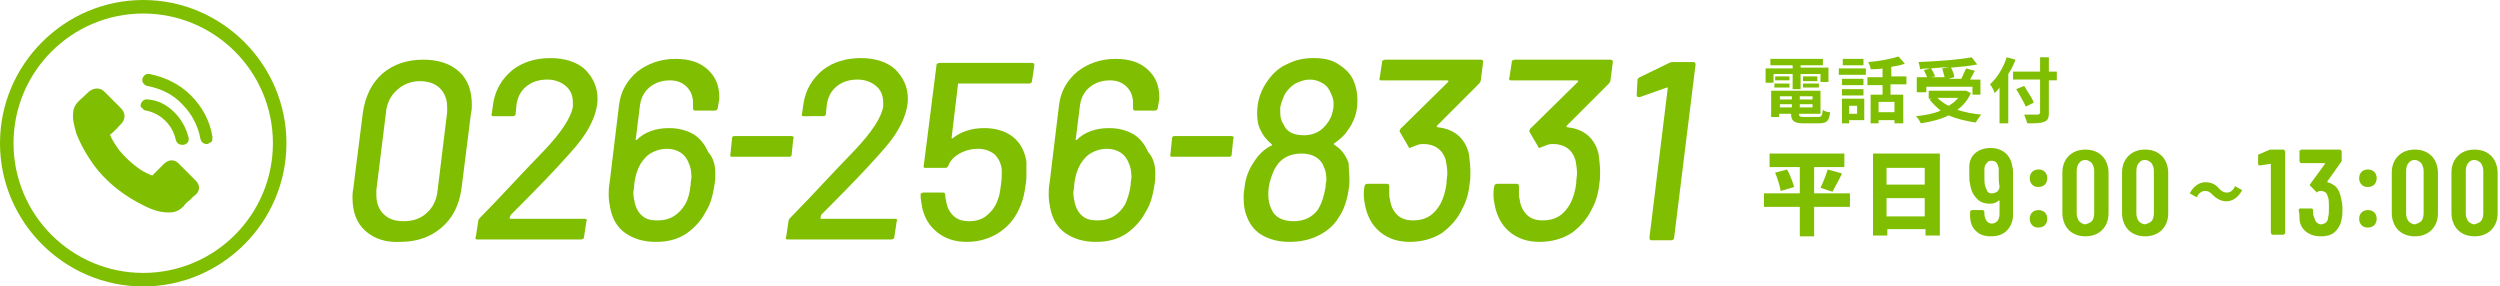
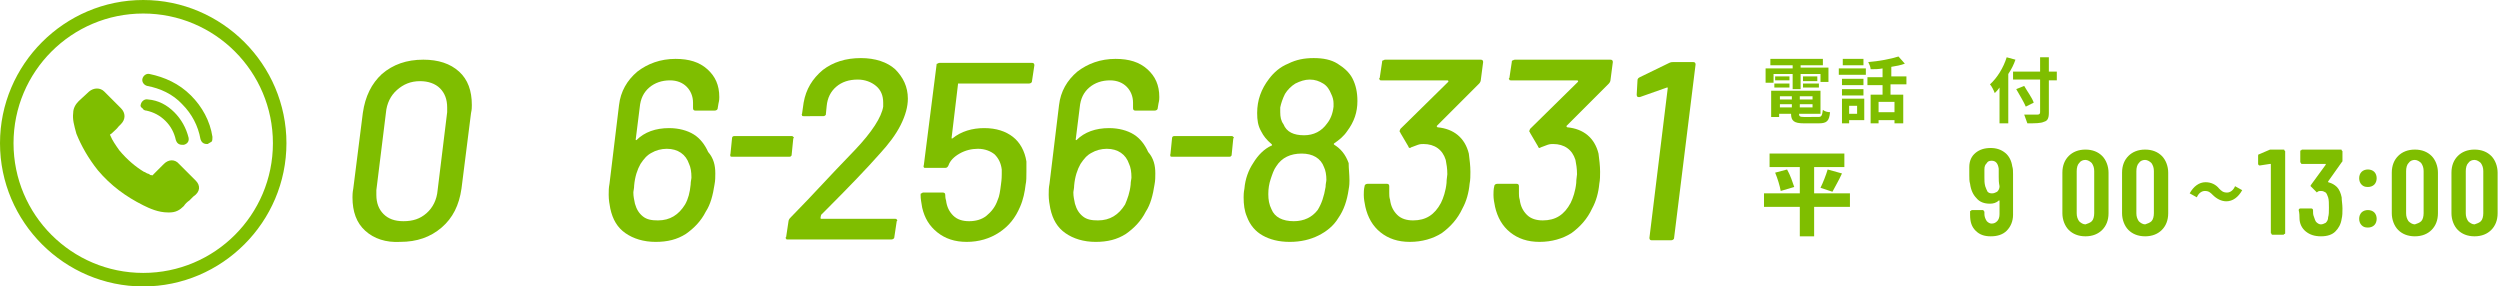
<svg xmlns="http://www.w3.org/2000/svg" version="1.1" id="レイヤー_1" x="0px" y="0px" width="314.2px" height="36px" viewBox="0 0 314.2 36" style="enable-background:new 0 0 314.2 36;" xml:space="preserve">
  <style type="text/css">
	.st0{fill:#7FBE00;}
</style>
  <path class="st0" d="M45.9,29c-1.1-1-1.6-2.4-1.6-4.2c0-0.2,0-0.6,0.1-1.1l1.2-9.5c0.3-2.1,1.1-3.7,2.4-4.9c1.4-1.2,3.1-1.8,5.2-1.8  c1.9,0,3.4,0.5,4.5,1.5s1.6,2.4,1.6,4.2c0,0.2,0,0.6-0.1,1L58,23.7c-0.3,2.1-1.1,3.7-2.5,4.9c-1.4,1.2-3.1,1.8-5.2,1.8  C48.5,30.5,47,30,45.9,29z M53.6,26.8c0.8-0.7,1.3-1.7,1.4-2.9l1.2-9.8c0-0.1,0-0.4,0-0.6c0-1-0.3-1.8-0.9-2.4  c-0.6-0.6-1.5-0.9-2.5-0.9c-1.2,0-2.1,0.4-2.9,1.1c-0.8,0.7-1.3,1.7-1.4,2.9l-1.2,9.7c0,0.1,0,0.4,0,0.6c0,1,0.3,1.8,0.9,2.4  c0.6,0.6,1.4,0.9,2.5,0.9C51.9,27.8,52.8,27.5,53.6,26.8z" />
-   <path class="st0" d="M64.2,27.5h9.3c0.1,0,0.2,0,0.2,0.1c0.1,0.1,0.1,0.1,0,0.2l-0.3,2c0,0.2-0.2,0.3-0.4,0.3H60  c-0.1,0-0.2,0-0.2-0.1c-0.1-0.1-0.1-0.1,0-0.2l0.3-2c0-0.1,0.1-0.3,0.2-0.4c1-1,2.9-3,5.8-6.1l2.3-2.4c2.2-2.3,3.4-4.2,3.6-5.5  c0-0.1,0-0.3,0-0.5c0-0.9-0.3-1.6-0.9-2.1S69.7,10,68.8,10c-1.1,0-2,0.3-2.7,0.9s-1.1,1.4-1.2,2.4l-0.1,1c0,0.1,0,0.2-0.1,0.2  c-0.1,0.1-0.1,0.1-0.3,0.1H62c-0.1,0-0.2,0-0.2-0.1s-0.1-0.1,0-0.2l0.2-1.4c0.3-1.7,1.1-3,2.4-4.1c1.3-1,2.9-1.5,4.8-1.5  c1.8,0,3.3,0.5,4.3,1.4c1,1,1.6,2.2,1.6,3.7c0,1-0.3,2.1-0.9,3.3s-1.5,2.4-2.7,3.7c-1.5,1.7-3.7,4-6.6,6.9L64.2,27  C64,27.4,64,27.5,64.2,27.5z" />
  <path class="st0" d="M89.9,21.8c0,0.4,0,0.9-0.1,1.4c-0.2,1.3-0.5,2.5-1.1,3.4c-0.6,1.2-1.5,2.1-2.5,2.8c-1.1,0.7-2.3,1-3.8,1  s-2.8-0.4-3.8-1.1s-1.6-1.7-1.9-3.1c-0.1-0.5-0.2-1.1-0.2-1.7c0-0.5,0-0.9,0.1-1.4l1.2-9.9c0.2-1.7,1-3.1,2.3-4.2  c1.3-1,2.9-1.6,4.8-1.6c1.7,0,3,0.4,4,1.3s1.5,2,1.5,3.5c0,0.2,0,0.4-0.1,0.8l-0.1,0.6c0,0.2-0.2,0.3-0.4,0.3h-2.4  c-0.2,0-0.3-0.1-0.3-0.3v-0.3c0-0.1,0-0.3,0-0.4c0-0.8-0.3-1.5-0.8-2s-1.2-0.8-2.1-0.8c-1,0-1.9,0.3-2.6,0.9  c-0.7,0.6-1.1,1.4-1.2,2.5l-0.5,4v0.1H80c1-1,2.4-1.5,4.1-1.5c1.2,0,2.3,0.3,3.1,0.8c0.8,0.5,1.4,1.3,1.8,2.2  C89.7,19.9,89.9,20.8,89.9,21.8z M86.8,23.2c0-0.4,0.1-0.7,0.1-0.9c0-0.7-0.1-1.3-0.3-1.7c-0.4-1.2-1.4-1.9-2.8-1.9  c-0.7,0-1.4,0.2-1.9,0.5c-0.6,0.3-1,0.8-1.4,1.4c-0.4,0.7-0.7,1.6-0.8,2.7c0,0.4-0.1,0.7-0.1,0.9c0,0.5,0.1,0.9,0.2,1.4  c0.2,0.7,0.5,1.2,1,1.6s1.1,0.5,1.9,0.5c1.5,0,2.6-0.7,3.4-2C86.5,25,86.7,24.2,86.8,23.2z" />
  <path class="st0" d="M91.8,19.6c0-0.1-0.1-0.1,0-0.2l0.2-2c0-0.2,0.1-0.3,0.3-0.3h7.2c0.1,0,0.1,0,0.2,0.1s0.1,0.1,0,0.2l-0.2,2  c0,0.1,0,0.2-0.1,0.2c0,0.1-0.1,0.1-0.2,0.1H92C91.9,19.7,91.8,19.7,91.8,19.6z" />
  <path class="st0" d="M103.2,27.5h9.3c0.1,0,0.2,0,0.2,0.1c0.1,0.1,0.1,0.1,0,0.2l-0.3,2c0,0.2-0.2,0.3-0.4,0.3H99  c-0.1,0-0.2,0-0.2-0.1c-0.1-0.1-0.1-0.1,0-0.2l0.3-2c0-0.1,0.1-0.3,0.2-0.4c1-1,2.9-3,5.8-6.1l2.3-2.4c2.2-2.3,3.4-4.2,3.6-5.5  c0-0.1,0-0.3,0-0.5c0-0.9-0.3-1.6-0.9-2.1s-1.4-0.8-2.3-0.8c-1.1,0-2,0.3-2.7,0.9s-1.1,1.4-1.2,2.4l-0.1,1c0,0.1,0,0.2-0.1,0.2  c-0.1,0.1-0.1,0.1-0.3,0.1H101c-0.1,0-0.2,0-0.2-0.1s-0.1-0.1,0-0.2l0.2-1.4c0.3-1.7,1.1-3,2.4-4.1c1.3-1,2.9-1.5,4.8-1.5  c1.8,0,3.3,0.5,4.3,1.4c1,1,1.6,2.2,1.6,3.7c0,1-0.3,2.1-0.9,3.3s-1.5,2.4-2.7,3.7c-1.5,1.7-3.7,4-6.6,6.9l-0.7,0.7  C103.1,27.4,103.1,27.5,103.2,27.5z" />
  <path class="st0" d="M129,21.6c0,0.6,0,1.2-0.1,1.6c-0.1,0.9-0.3,1.9-0.7,2.8c-0.6,1.4-1.4,2.4-2.6,3.2c-1.2,0.8-2.6,1.2-4.1,1.2  s-2.7-0.4-3.7-1.2c-1-0.8-1.6-1.8-1.9-3.1c-0.1-0.6-0.2-1.1-0.2-1.6c0-0.1,0-0.2,0.1-0.2s0.1-0.1,0.2-0.1h2.5c0.2,0,0.3,0.1,0.3,0.3  c0,0.1,0,0.4,0.1,0.7c0.1,0.8,0.4,1.4,0.9,1.9s1.2,0.7,2,0.7s1.6-0.2,2.2-0.7s1.1-1.1,1.4-2c0.2-0.4,0.3-1.1,0.4-1.9  c0.1-0.7,0.1-1.1,0.1-1.3c0-0.3,0-0.5,0-0.6c-0.1-0.8-0.4-1.4-0.9-1.9c-0.5-0.4-1.2-0.7-2.1-0.7c-0.8,0-1.6,0.2-2.3,0.6  s-1.2,0.9-1.4,1.5c-0.1,0.2-0.2,0.3-0.4,0.3h-2.5c-0.1,0-0.2,0-0.2-0.1s-0.1-0.1,0-0.2l1.6-12.6c0-0.1,0-0.2,0.1-0.2  s0.1-0.1,0.3-0.1h11.6c0.2,0,0.3,0.1,0.3,0.3l-0.3,2c0,0.2-0.2,0.3-0.4,0.3h-8.8h-0.1v0.1l-0.8,6.7c0,0.1,0,0.1,0,0.1h0.1  c1.1-0.9,2.5-1.3,4-1.3s2.7,0.4,3.6,1.1c0.9,0.7,1.5,1.8,1.7,3.1C129,20.5,129,21,129,21.6z" />
  <path class="st0" d="M145.2,21.8c0,0.4,0,0.9-0.1,1.4c-0.2,1.3-0.5,2.5-1.1,3.4c-0.6,1.2-1.5,2.1-2.5,2.8c-1.1,0.7-2.3,1-3.8,1  s-2.8-0.4-3.8-1.1s-1.6-1.7-1.9-3.1c-0.1-0.5-0.2-1.1-0.2-1.7c0-0.5,0-0.9,0.1-1.4l1.2-9.9c0.2-1.7,1-3.1,2.3-4.2  c1.3-1,2.9-1.6,4.8-1.6c1.7,0,3,0.4,4,1.3s1.5,2,1.5,3.5c0,0.2,0,0.4-0.1,0.8l-0.1,0.6c0,0.2-0.2,0.3-0.4,0.3h-2.4  c-0.2,0-0.3-0.1-0.3-0.3v-0.3c0-0.1,0-0.3,0-0.4c0-0.8-0.3-1.5-0.8-2s-1.2-0.8-2.1-0.8c-1,0-1.9,0.3-2.6,0.9  c-0.7,0.6-1.1,1.4-1.2,2.5l-0.5,4v0.1h0.1c1-1,2.4-1.5,4.1-1.5c1.2,0,2.3,0.3,3.1,0.8s1.4,1.3,1.8,2.2  C145,19.9,145.2,20.8,145.2,21.8z M142.1,23.2c0-0.4,0.1-0.7,0.1-0.9c0-0.7-0.1-1.3-0.3-1.7c-0.4-1.2-1.4-1.9-2.8-1.9  c-0.7,0-1.4,0.2-1.9,0.5c-0.6,0.3-1,0.8-1.4,1.4c-0.4,0.7-0.7,1.6-0.8,2.7c0,0.4-0.1,0.7-0.1,0.9c0,0.5,0.1,0.9,0.2,1.4  c0.2,0.7,0.5,1.2,1,1.6s1.1,0.5,1.9,0.5c1.5,0,2.6-0.7,3.4-2C141.7,25,142,24.2,142.1,23.2z" />
  <path class="st0" d="M147.1,19.6c0-0.1-0.1-0.1,0-0.2l0.2-2c0-0.2,0.1-0.3,0.3-0.3h7.2c0.1,0,0.1,0,0.2,0.1s0.1,0.1,0,0.2l-0.2,2  c0,0.1,0,0.2-0.1,0.2c0,0.1-0.1,0.1-0.2,0.1h-7.2C147.2,19.7,147.1,19.7,147.1,19.6z" />
  <path class="st0" d="M169.6,22.7c0,0.2,0,0.6-0.1,1.1c-0.2,1.4-0.6,2.6-1.3,3.6c-0.6,1-1.5,1.7-2.5,2.2s-2.2,0.8-3.6,0.8  s-2.5-0.3-3.4-0.8s-1.6-1.3-2-2.4c-0.3-0.7-0.4-1.5-0.4-2.4c0-0.2,0-0.6,0.1-1.1c0.1-1.2,0.5-2.3,1.1-3.2c0.6-1,1.4-1.8,2.3-2.2  c0.1,0,0.1-0.1,0-0.2c-0.6-0.5-1-1-1.3-1.6c-0.4-0.7-0.5-1.4-0.5-2.3c0-1.6,0.5-3,1.5-4.3c0.6-0.8,1.4-1.5,2.4-1.9  c1-0.5,2-0.7,3.2-0.7s2.2,0.2,3,0.7s1.5,1.1,1.9,1.9s0.6,1.7,0.6,2.8c0,1.4-0.4,2.6-1.3,3.8c-0.4,0.6-1,1.1-1.6,1.5  c-0.1,0.1-0.1,0.1,0,0.2c0.8,0.5,1.4,1.2,1.8,2.3C169.5,21.2,169.6,21.9,169.6,22.7z M166.6,23.5c0-0.4,0.1-0.7,0.1-0.9  c0-0.6-0.1-1.2-0.3-1.6c-0.4-1.1-1.4-1.7-2.8-1.7c-1.4,0-2.5,0.5-3.2,1.6c-0.3,0.4-0.5,1-0.7,1.6s-0.3,1.2-0.3,1.9  c0,0.7,0.1,1.3,0.4,1.9c0.4,1,1.4,1.5,2.8,1.5c1.3,0,2.3-0.5,3-1.4C166.1,25.6,166.4,24.7,166.6,23.5z M160.9,13.5  c0,0.1,0,0.4,0,0.6c0,0.6,0.1,1.1,0.4,1.5c0.4,1,1.3,1.4,2.6,1.4c1.2,0,2.2-0.5,2.9-1.5c0.4-0.5,0.7-1.2,0.8-2.1V13  c0-0.4-0.1-0.8-0.3-1.2c-0.2-0.5-0.5-1-1-1.3s-1-0.5-1.7-0.5c-0.6,0-1.2,0.2-1.8,0.5c-0.5,0.3-1,0.8-1.3,1.3  C161.2,12.4,161,13,160.9,13.5z" />
  <path class="st0" d="M184.8,21.6c0,0.5,0,1-0.1,1.5c-0.1,1.1-0.4,2.2-0.9,3.1c-0.6,1.3-1.5,2.3-2.6,3.1c-1.1,0.7-2.5,1.1-4,1.1  s-2.7-0.4-3.7-1.2c-1-0.8-1.6-1.9-1.9-3.2c-0.1-0.5-0.2-1-0.2-1.5c0-0.3,0-0.7,0.1-1.1c0-0.2,0.2-0.3,0.4-0.3h2.4  c0.2,0,0.3,0.1,0.3,0.3v0.9c0,0.2,0,0.5,0.1,0.8c0.1,0.8,0.4,1.4,0.9,1.9s1.2,0.7,2,0.7c1.6,0,2.7-0.7,3.5-2.2  c0.3-0.6,0.6-1.5,0.7-2.5c0-0.5,0.1-0.9,0.1-1.1c0-0.7-0.1-1.3-0.2-1.8c-0.4-1.3-1.4-2-2.8-2c-0.2,0-0.4,0-0.7,0.1s-0.5,0.2-0.8,0.3  c-0.1,0-0.1,0.1-0.2,0.1c-0.1,0-0.2-0.1-0.2-0.2l-1-1.7c0-0.1-0.1-0.1-0.1-0.2c0,0,0-0.1,0.1-0.3l6-5.9c0.1-0.1,0-0.2-0.1-0.2h-8.3  c-0.1,0-0.2,0-0.2-0.1c-0.1-0.1-0.1-0.1,0-0.2l0.3-2c0-0.1,0-0.2,0.1-0.2s0.1-0.1,0.3-0.1h12c0.2,0,0.3,0.1,0.3,0.3l-0.3,2.3  c0,0.1-0.1,0.3-0.2,0.4l-5.3,5.3c0,0-0.1,0.1,0,0.1c0,0,0,0.1,0.1,0.1c2,0.2,3.4,1.3,3.9,3.3C184.7,20.1,184.8,20.8,184.8,21.6z" />
  <path class="st0" d="M201.1,21.6c0,0.5,0,1-0.1,1.5c-0.1,1.1-0.4,2.2-0.9,3.1c-0.6,1.3-1.5,2.3-2.6,3.1c-1.1,0.7-2.5,1.1-4,1.1  s-2.7-0.4-3.7-1.2c-1-0.8-1.6-1.9-1.9-3.2c-0.1-0.5-0.2-1-0.2-1.5c0-0.3,0-0.7,0.1-1.1c0-0.2,0.2-0.3,0.4-0.3h2.4  c0.2,0,0.3,0.1,0.3,0.3v0.9c0,0.2,0,0.5,0.1,0.8c0.1,0.8,0.4,1.4,0.9,1.9s1.2,0.7,2,0.7c1.6,0,2.7-0.7,3.5-2.2  c0.3-0.6,0.6-1.5,0.7-2.5c0-0.5,0.1-0.9,0.1-1.1c0-0.7-0.1-1.3-0.2-1.8c-0.4-1.3-1.4-2-2.8-2c-0.2,0-0.4,0-0.7,0.1s-0.5,0.2-0.8,0.3  c-0.1,0-0.1,0.1-0.2,0.1c-0.1,0-0.2-0.1-0.2-0.2l-1-1.7c0-0.1-0.1-0.1-0.1-0.2c0,0,0-0.1,0.1-0.3l6-5.9c0.1-0.1,0-0.2-0.1-0.2h-8.3  c-0.1,0-0.2,0-0.2-0.1c-0.1-0.1-0.1-0.1,0-0.2l0.3-2c0-0.1,0-0.2,0.1-0.2s0.1-0.1,0.3-0.1h12c0.2,0,0.3,0.1,0.3,0.3l-0.3,2.3  c0,0.1-0.1,0.3-0.2,0.4l-5.3,5.3c0,0-0.1,0.1,0,0.1c0,0,0,0.1,0.1,0.1c2,0.2,3.4,1.3,3.9,3.3C201,20.1,201.1,20.8,201.1,21.6z" />
  <path class="st0" d="M210.3,7.8h2.5c0.2,0,0.3,0.1,0.3,0.3l-2.7,21.8c0,0.2-0.2,0.3-0.4,0.3h-2.4c-0.2,0-0.3-0.1-0.3-0.3l2.3-18.8  V11h-0.1l-3.4,1.2c0,0-0.1,0-0.2,0c-0.1,0-0.2-0.1-0.2-0.3l0.1-1.8c0-0.2,0.1-0.3,0.3-0.4l3.7-1.8C210,7.8,210.2,7.8,210.3,7.8z" />
  <g>
    <g>
      <g>
        <path class="st0" d="M21.9,14.1c-0.9-0.9-2-1.5-3.3-1.6c-0.4-0.1-0.8,0.2-0.9,0.6c-0.1,0.2,0,0.4,0.2,0.5     c0.1,0.2,0.3,0.3,0.5,0.3c0.9,0.2,1.7,0.6,2.4,1.3c0.7,0.7,1.1,1.5,1.3,2.4c0.1,0.3,0.3,0.6,0.8,0.6c0.1,0,0.1,0,0.2,0     c0.4-0.1,0.7-0.4,0.6-0.9C23.4,16.1,22.8,15,21.9,14.1z" />
        <path class="st0" d="M26.7,17.2c-0.3-2-1.3-3.8-2.7-5.2c-1.5-1.5-3.3-2.3-5.2-2.7c-0.4-0.1-0.8,0.2-0.9,0.6s0.2,0.8,0.6,0.9     c1.6,0.3,3.2,1,4.4,2.3c1.2,1.2,2,2.7,2.3,4.4c0.1,0.3,0.3,0.6,0.8,0.6c0.1,0,0.1,0,0.1,0c0.2-0.1,0.3-0.2,0.5-0.3     C26.7,17.7,26.7,17.4,26.7,17.2z" />
      </g>
      <path class="st0" d="M24.6,22.7l-2.1-2.1c-0.5-0.6-1.3-0.6-1.9,0l-1.3,1.3C19.2,22,19.2,22.1,19,22c0,0,0,0-0.1,0    c-0.1-0.1-0.3-0.2-0.4-0.2c-0.2-0.1-0.3-0.2-0.4-0.2c-1-0.6-2.1-1.5-3.1-2.7l0,0c-0.5-0.7-0.9-1.3-1.1-1.8    c-0.1-0.2-0.1-0.2,0.1-0.3l0,0c0.3-0.3,0.7-0.6,0.9-0.9c0.1-0.1,0.2-0.2,0.2-0.2l0.1-0.1c0.6-0.6,0.6-1.4,0-2l-1.4-1.4    c-0.3-0.3-0.4-0.4-0.7-0.7c-0.5-0.5-1.3-0.5-1.9,0l-1.3,1.2c-0.4,0.4-0.7,0.9-0.7,1.5c-0.1,0.8,0.1,1.5,0.4,2.6    c0.6,1.5,1.5,3.1,2.7,4.6c1.6,1.9,3.5,3.3,5.7,4.4c0.8,0.4,1.9,0.9,3.1,0.9c0.1,0,0.2,0,0.2,0c0.8,0,1.3-0.3,1.8-0.8    c0.2-0.3,0.4-0.5,0.7-0.7l0.1-0.1c0.2-0.2,0.3-0.3,0.4-0.4C25.2,24.1,25.2,23.3,24.6,22.7z" />
    </g>
    <path class="st0" d="M18,36C8.1,36,0,27.9,0,18S8.1,0,18,0s18,8.1,18,18S27.9,36,18,36z M18,1.7C9,1.7,1.7,9,1.7,18S9,34.3,18,34.3   S34.3,27,34.3,18S27,1.7,18,1.7z" />
  </g>
  <g>
    <path class="st0" d="M222.8,10.4h-0.9V8.6h3.4V8.2h-2.8V7.4h6.6v0.8h-2.8v0.3h3.5v1.8h-1V9.3h-2.5v1.9h-1V9.3h-2.4V10.4z    M228.5,14.7c0.4,0,0.5-0.1,0.6-0.9c0.2,0.2,0.6,0.3,0.9,0.3c-0.1,1.1-0.4,1.4-1.4,1.4h-1.9c-1.2,0-1.6-0.3-1.6-1.2v0h-1.5v0.4h-1   v-3.3h6.2v2.9h-2.7v0c0,0.3,0.1,0.4,0.6,0.4H228.5z M223,10.5h1.9V11H223V10.5z M224.9,10.1h-1.8V9.6h1.8V10.1z M223.7,12.1v0.4   h1.5v-0.4H223.7z M225.2,13.5v-0.4h-1.5v0.4H225.2z M227.8,12.1h-1.6v0.4h1.6V12.1z M227.8,13.5v-0.4h-1.6v0.4H227.8z M228.4,9.6   v0.6h-1.8V9.6H228.4z M226.6,10.5h2V11h-2V10.5z" />
    <path class="st0" d="M231.1,8.6h3.4v0.8h-3.4V8.6z M234.3,15.1h-1.9v0.4h-0.9v-3.1h2.8V15.1z M234.2,10.7h-2.7V9.9h2.7V10.7z    M231.5,11.2h2.7V12h-2.7V11.2z M234.2,8.2h-2.6V7.4h2.6V8.2z M232.4,13.3v1h1v-1H232.4z M237.6,10.7v1.2h1.6v3.6h-1.1v-0.4h-2v0.4   h-1v-3.6h1.5v-1.2h-1.9v-1h1.9V8.6c-0.5,0.1-1,0.1-1.5,0.1c0-0.3-0.2-0.7-0.3-0.9c1.3-0.1,2.9-0.4,3.8-0.7l0.8,0.9   c-0.5,0.2-1.1,0.3-1.7,0.4v1.2h1.9v1H237.6z M238.1,12.8h-2v1.3h2V12.8z" />
-     <path class="st0" d="M247.7,11.7c-0.4,0.9-1,1.6-1.7,2.1c0.9,0.3,1.9,0.5,3,0.6c-0.2,0.2-0.5,0.7-0.7,1c-1.3-0.2-2.5-0.5-3.4-0.9   c-1,0.5-2.2,0.8-3.5,1c-0.1-0.3-0.4-0.7-0.6-0.9c1.1-0.1,2.2-0.3,3.1-0.7c-0.5-0.4-1-0.9-1.4-1.4l0.3-0.1h-0.4v-1h4.5l0.2,0   L247.7,11.7z M241.9,11.6h-1V9.7h1.3c-0.1-0.3-0.3-0.6-0.4-0.9l0.8-0.2c-0.4,0-0.9,0-1.3,0.1c0-0.3-0.1-0.7-0.2-0.9   c2.4-0.1,5.1-0.3,6.7-0.6l0.7,0.9c-1,0.2-2.1,0.3-3.3,0.4c0.2,0.4,0.4,0.8,0.4,1.2l-0.7,0.2h1.6c0.2-0.4,0.4-0.9,0.6-1.3l1.1,0.3   c-0.2,0.4-0.4,0.7-0.6,1.1h1.3v1.9h-1v-1h-5.8V11.6z M245,8.4c-0.8,0.1-1.5,0.1-2.3,0.2c0.2,0.3,0.4,0.7,0.5,1l-0.5,0.1h1.7   c-0.1-0.3-0.2-0.8-0.3-1.1L245,8.4z M243.5,12.3c0.4,0.4,0.8,0.7,1.4,1c0.5-0.3,0.9-0.6,1.2-1H243.5z" />
    <path class="st0" d="M253.3,7.5c-0.2,0.6-0.5,1.2-0.9,1.8v6.2h-1.1V11c-0.2,0.3-0.4,0.5-0.6,0.7c-0.1-0.3-0.4-0.9-0.6-1.1   c0.9-0.8,1.7-2.1,2.1-3.4L253.3,7.5z M258.5,10.1h-1v4.1c0,0.7-0.2,1-0.6,1.1c-0.4,0.2-1.1,0.2-2.1,0.2c-0.1-0.3-0.3-0.8-0.4-1.1   c0.7,0,1.5,0,1.7,0c0.2,0,0.3-0.1,0.3-0.3v-4.1H253V9h3.4V7.2h1.1V9h1V10.1z M254.6,13.4c-0.2-0.5-0.8-1.5-1.2-2.2l1-0.4   c0.4,0.7,1,1.5,1.2,2.1L254.6,13.4z" />
    <path class="st0" d="M232.5,26H228v3.7h-1.8V26h-4.5v-1.7h4.5v-3.3h-3.8v-1.7h9.4v1.7H228v3.3h4.5V26z M224.6,21.3   c0.4,0.7,0.7,1.6,0.9,2.2l-1.7,0.5c-0.1-0.6-0.4-1.6-0.7-2.3L224.6,21.3z M228.8,23.6c0.3-0.6,0.7-1.6,0.9-2.3l1.8,0.5   c-0.4,0.9-0.9,1.7-1.2,2.3L228.8,23.6z" />
-     <path class="st0" d="M243.8,19.3v10.3h-1.8v-0.8h-4.8v0.8h-1.8V19.3H243.8z M237.1,21.1v2.1h4.8v-2.1H237.1z M241.9,27.2v-2.3h-4.8   v2.3H241.9z" />
    <path class="st0" d="M278.1,24.5c-0.3-0.3-0.5-0.5-1-0.5c-0.4,0-0.8,0.3-1,0.8l-0.9-0.5c0.5-0.9,1.2-1.4,2-1.4   c0.7,0,1.3,0.3,1.7,0.8c0.3,0.3,0.5,0.5,1,0.5c0.4,0,0.8-0.3,1-0.8l0.9,0.5c-0.5,0.9-1.2,1.4-2,1.4C279.2,25.3,278.6,25,278.1,24.5   z" />
    <path class="st0" d="M253,27c0,0.8-0.3,1.5-0.8,2c-0.5,0.5-1.2,0.7-2,0.7c-0.8,0-1.4-0.2-1.9-0.7c-0.5-0.5-0.7-1.1-0.7-2v-0.4   c0-0.1,0-0.1,0.1-0.1c0,0,0.1-0.1,0.1-0.1h1.4c0.1,0,0.1,0,0.1,0.1c0,0,0.1,0.1,0.1,0.1v0.3c0,0.3,0.1,0.6,0.3,0.9   c0.2,0.2,0.4,0.3,0.6,0.3c0.3,0,0.5-0.1,0.7-0.3c0.2-0.2,0.3-0.5,0.3-0.9v-1.6c0,0,0-0.1,0-0.1c0,0,0,0-0.1,0   c-0.3,0.3-0.7,0.4-1.1,0.4c-0.7,0-1.3-0.2-1.7-0.7c-0.4-0.4-0.7-1-0.8-1.8c-0.1-0.3-0.1-0.7-0.1-1.1c0-0.3,0-0.7,0-1   c0-0.8,0.3-1.4,0.8-1.8c0.5-0.4,1.1-0.6,1.9-0.6c0.7,0,1.3,0.2,1.8,0.6c0.5,0.4,0.8,1,0.9,1.7c0.1,0.3,0.1,0.6,0.1,1L253,27z    M251.2,22.2c0-0.3,0-0.6,0-1c-0.1-0.7-0.4-1-0.9-1c-0.3,0-0.5,0.1-0.6,0.3c-0.2,0.2-0.3,0.4-0.3,0.8c0,0.2,0,0.6,0,1   c0,0.4,0,0.7,0.1,1.1c0.1,0.3,0.2,0.5,0.3,0.7c0.2,0.2,0.4,0.2,0.6,0.2c0.2,0,0.4-0.1,0.6-0.2c0.2-0.2,0.3-0.4,0.3-0.7   C251.2,22.9,251.2,22.6,251.2,22.2z" />
-     <path class="st0" d="M255.4,23.2c-0.2-0.2-0.3-0.5-0.3-0.8c0-0.3,0.1-0.6,0.3-0.8c0.2-0.2,0.5-0.3,0.8-0.3s0.6,0.1,0.8,0.3   c0.2,0.2,0.3,0.5,0.3,0.8c0,0.3-0.1,0.6-0.3,0.8c-0.2,0.2-0.5,0.3-0.8,0.3C255.8,23.5,255.6,23.4,255.4,23.2z M255.4,28.3   c-0.2-0.2-0.3-0.5-0.3-0.8c0-0.3,0.1-0.6,0.3-0.8s0.5-0.3,0.8-0.3s0.6,0.1,0.8,0.3c0.2,0.2,0.3,0.5,0.3,0.8c0,0.3-0.1,0.6-0.3,0.8   c-0.2,0.2-0.5,0.3-0.8,0.3C255.8,28.6,255.6,28.5,255.4,28.3z" />
    <path class="st0" d="M260,28.9c-0.5-0.5-0.8-1.3-0.8-2.1v-5.1c0-0.9,0.3-1.6,0.8-2.1c0.5-0.5,1.2-0.8,2.1-0.8   c0.9,0,1.6,0.3,2.1,0.8c0.5,0.5,0.8,1.3,0.8,2.1v5.1c0,0.9-0.3,1.6-0.8,2.1c-0.5,0.5-1.2,0.8-2.1,0.8   C261.2,29.7,260.5,29.4,260,28.9z M262.9,27.8c0.2-0.2,0.3-0.6,0.3-1v-5.3c0-0.4-0.1-0.7-0.3-1c-0.2-0.2-0.5-0.4-0.8-0.4   c-0.3,0-0.6,0.1-0.8,0.4c-0.2,0.2-0.3,0.6-0.3,1v5.3c0,0.4,0.1,0.7,0.3,1c0.2,0.2,0.5,0.4,0.8,0.4C262.4,28.1,262.7,28,262.9,27.8z   " />
    <path class="st0" d="M267.5,28.9c-0.5-0.5-0.8-1.3-0.8-2.1v-5.1c0-0.9,0.3-1.6,0.8-2.1c0.5-0.5,1.2-0.8,2.1-0.8   c0.9,0,1.6,0.3,2.1,0.8c0.5,0.5,0.8,1.3,0.8,2.1v5.1c0,0.9-0.3,1.6-0.8,2.1c-0.5,0.5-1.2,0.8-2.1,0.8   C268.7,29.7,268,29.4,267.5,28.9z M270.4,27.8c0.2-0.2,0.3-0.6,0.3-1v-5.3c0-0.4-0.1-0.7-0.3-1c-0.2-0.2-0.5-0.4-0.8-0.4   c-0.3,0-0.6,0.1-0.8,0.4c-0.2,0.2-0.3,0.6-0.3,1v5.3c0,0.4,0.1,0.7,0.3,1c0.2,0.2,0.5,0.4,0.8,0.4C269.9,28.1,270.2,28,270.4,27.8z   " />
    <path class="st0" d="M285.5,18.8h1.5c0.1,0,0.1,0,0.1,0.1c0,0,0.1,0.1,0.1,0.1v10.3c0,0.1,0,0.1-0.1,0.1c0,0-0.1,0.1-0.1,0.1h-1.4   c-0.1,0-0.1,0-0.1-0.1c0,0-0.1-0.1-0.1-0.1v-8.6c0,0,0,0,0-0.1c0,0,0,0-0.1,0l-1.3,0.2h0c-0.1,0-0.2-0.1-0.2-0.2l0-1   c0-0.1,0-0.2,0.1-0.2l1.4-0.6C285.4,18.8,285.5,18.8,285.5,18.8z" />
-     <path class="st0" d="M294.4,26.2c0,0.5,0,0.9-0.1,1.3c-0.1,0.7-0.4,1.2-0.8,1.6c-0.4,0.4-1,0.6-1.8,0.6c-0.8,0-1.4-0.2-1.9-0.6   c-0.5-0.4-0.8-1-0.8-1.7c0-0.2,0-0.6-0.1-1c0-0.1,0.1-0.2,0.2-0.2h1.4c0.1,0,0.2,0.1,0.2,0.2c0,0.3,0,0.6,0.1,0.8   c0.1,0.3,0.2,0.6,0.3,0.7c0.2,0.2,0.4,0.3,0.6,0.3c0.2,0,0.4-0.1,0.6-0.2c0.2-0.2,0.3-0.4,0.3-0.7c0.1-0.3,0.1-0.7,0.1-1.2   c0-0.5,0-1-0.1-1.3c-0.1-0.3-0.2-0.5-0.3-0.6c-0.2-0.1-0.3-0.2-0.6-0.2c-0.2,0-0.3,0-0.4,0.1c-0.1,0-0.1,0.1-0.1,0.1   c0,0-0.1,0-0.1-0.1l-0.7-0.7c0,0-0.1-0.1-0.1-0.1c0,0,0-0.1,0-0.1l1.9-2.6c0,0,0,0,0-0.1c0,0,0,0-0.1,0h-2.9c-0.1,0-0.1,0-0.1-0.1   c0,0-0.1-0.1-0.1-0.1V19c0-0.1,0-0.1,0.1-0.1c0,0,0.1-0.1,0.1-0.1h4.9c0.1,0,0.1,0,0.1,0.1c0,0,0.1,0.1,0.1,0.1v1.2   c0,0.1,0,0.1-0.1,0.2l-1.7,2.4c0,0.1,0,0.1,0,0.1c0.4,0.1,0.8,0.3,1.1,0.6c0.3,0.3,0.5,0.8,0.6,1.3   C294.3,25.2,294.4,25.7,294.4,26.2z" />
+     <path class="st0" d="M294.4,26.2c0,0.5,0,0.9-0.1,1.3c-0.1,0.7-0.4,1.2-0.8,1.6c-0.4,0.4-1,0.6-1.8,0.6c-0.8,0-1.4-0.2-1.9-0.6   c-0.5-0.4-0.8-1-0.8-1.7c0-0.2,0-0.6-0.1-1c0-0.1,0.1-0.2,0.2-0.2h1.4c0.1,0,0.2,0.1,0.2,0.2c0,0.3,0,0.6,0.1,0.8   c0.1,0.3,0.2,0.6,0.3,0.7c0.2,0.2,0.4,0.3,0.6,0.3c0.2,0,0.4-0.1,0.6-0.2c0.2-0.2,0.3-0.4,0.3-0.7c0.1-0.3,0.1-0.7,0.1-1.2   c0-0.5,0-1-0.1-1.3c-0.1-0.3-0.2-0.5-0.3-0.6c-0.2-0.1-0.3-0.2-0.6-0.2c-0.2,0-0.3,0-0.4,0.1c-0.1,0-0.1,0.1-0.1,0.1   l-0.7-0.7c0,0-0.1-0.1-0.1-0.1c0,0,0-0.1,0-0.1l1.9-2.6c0,0,0,0,0-0.1c0,0,0,0-0.1,0h-2.9c-0.1,0-0.1,0-0.1-0.1   c0,0-0.1-0.1-0.1-0.1V19c0-0.1,0-0.1,0.1-0.1c0,0,0.1-0.1,0.1-0.1h4.9c0.1,0,0.1,0,0.1,0.1c0,0,0.1,0.1,0.1,0.1v1.2   c0,0.1,0,0.1-0.1,0.2l-1.7,2.4c0,0.1,0,0.1,0,0.1c0.4,0.1,0.8,0.3,1.1,0.6c0.3,0.3,0.5,0.8,0.6,1.3   C294.3,25.2,294.4,25.7,294.4,26.2z" />
    <path class="st0" d="M296.8,23.2c-0.2-0.2-0.3-0.5-0.3-0.8c0-0.3,0.1-0.6,0.3-0.8c0.2-0.2,0.5-0.3,0.8-0.3s0.6,0.1,0.8,0.3   c0.2,0.2,0.3,0.5,0.3,0.8c0,0.3-0.1,0.6-0.3,0.8c-0.2,0.2-0.5,0.3-0.8,0.3C297.2,23.5,297,23.4,296.8,23.2z M296.8,28.3   c-0.2-0.2-0.3-0.5-0.3-0.8c0-0.3,0.1-0.6,0.3-0.8c0.2-0.2,0.5-0.3,0.8-0.3s0.6,0.1,0.8,0.3c0.2,0.2,0.3,0.5,0.3,0.8   c0,0.3-0.1,0.6-0.3,0.8c-0.2,0.2-0.5,0.3-0.8,0.3C297.2,28.6,297,28.5,296.8,28.3z" />
    <path class="st0" d="M301.4,28.9c-0.5-0.5-0.8-1.3-0.8-2.1v-5.1c0-0.9,0.3-1.6,0.8-2.1c0.5-0.5,1.2-0.8,2.1-0.8   c0.9,0,1.6,0.3,2.1,0.8c0.5,0.5,0.8,1.3,0.8,2.1v5.1c0,0.9-0.3,1.6-0.8,2.1c-0.5,0.5-1.2,0.8-2.1,0.8   C302.6,29.7,301.9,29.4,301.4,28.9z M304.3,27.8c0.2-0.2,0.3-0.6,0.3-1v-5.3c0-0.4-0.1-0.7-0.3-1c-0.2-0.2-0.5-0.4-0.8-0.4   c-0.3,0-0.6,0.1-0.8,0.4c-0.2,0.2-0.3,0.6-0.3,1v5.3c0,0.4,0.1,0.7,0.3,1c0.2,0.2,0.5,0.4,0.8,0.4C303.8,28.1,304.1,28,304.3,27.8z   " />
    <path class="st0" d="M308.9,28.9c-0.5-0.5-0.8-1.3-0.8-2.1v-5.1c0-0.9,0.3-1.6,0.8-2.1c0.5-0.5,1.2-0.8,2.1-0.8   c0.9,0,1.6,0.3,2.1,0.8c0.5,0.5,0.8,1.3,0.8,2.1v5.1c0,0.9-0.3,1.6-0.8,2.1c-0.5,0.5-1.2,0.8-2.1,0.8   C310.1,29.7,309.4,29.4,308.9,28.9z M311.8,27.8c0.2-0.2,0.3-0.6,0.3-1v-5.3c0-0.4-0.1-0.7-0.3-1c-0.2-0.2-0.5-0.4-0.8-0.4   c-0.3,0-0.6,0.1-0.8,0.4c-0.2,0.2-0.3,0.6-0.3,1v5.3c0,0.4,0.1,0.7,0.3,1c0.2,0.2,0.5,0.4,0.8,0.4C311.3,28.1,311.6,28,311.8,27.8z   " />
  </g>
</svg>